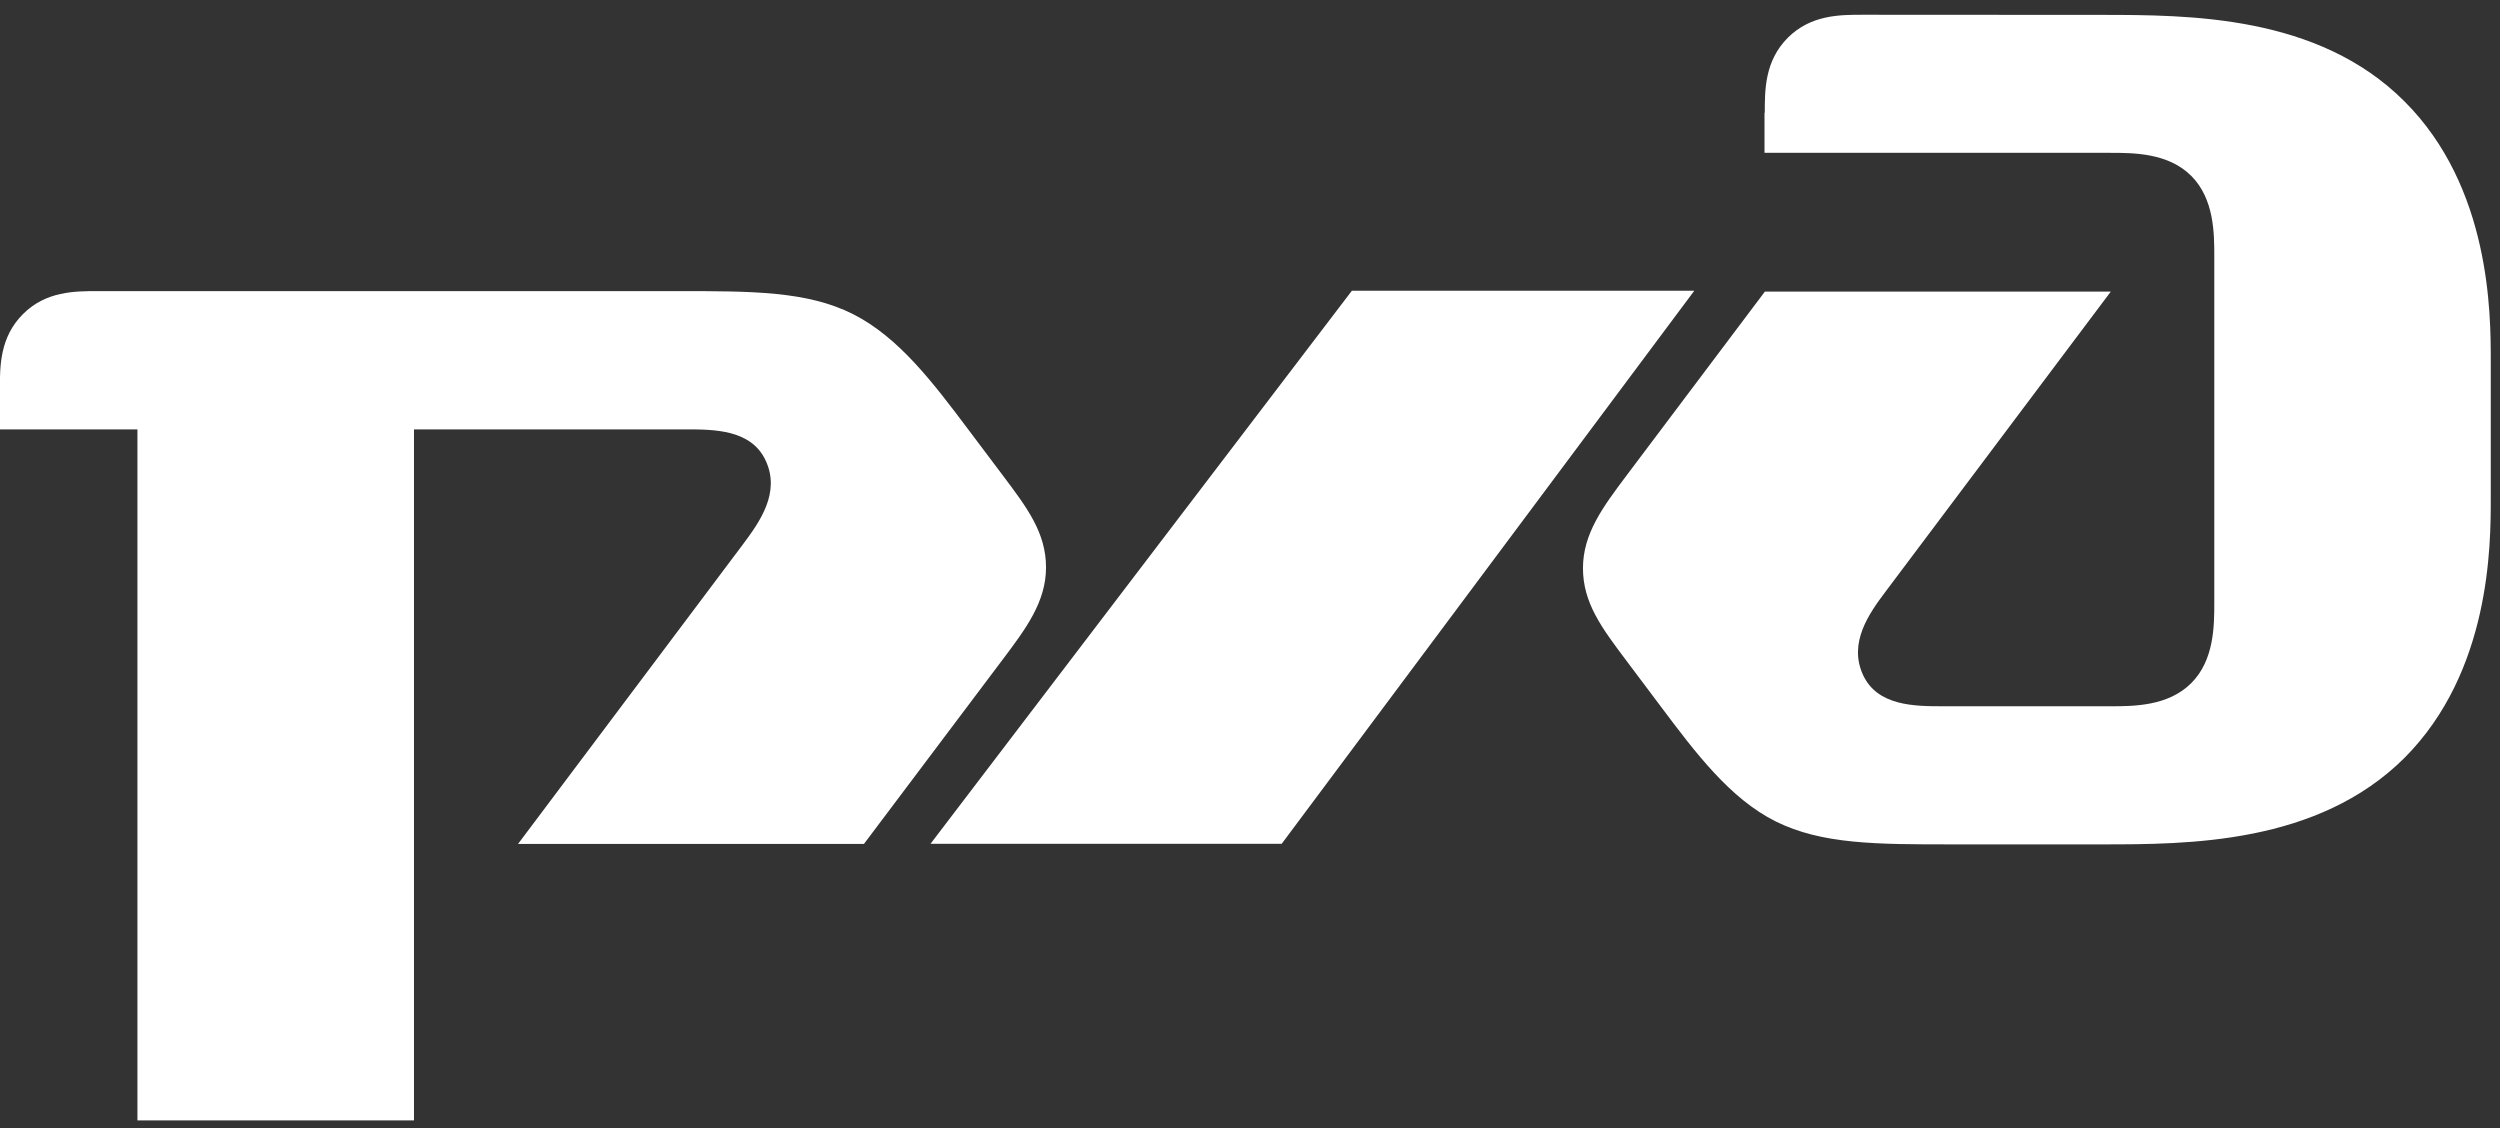
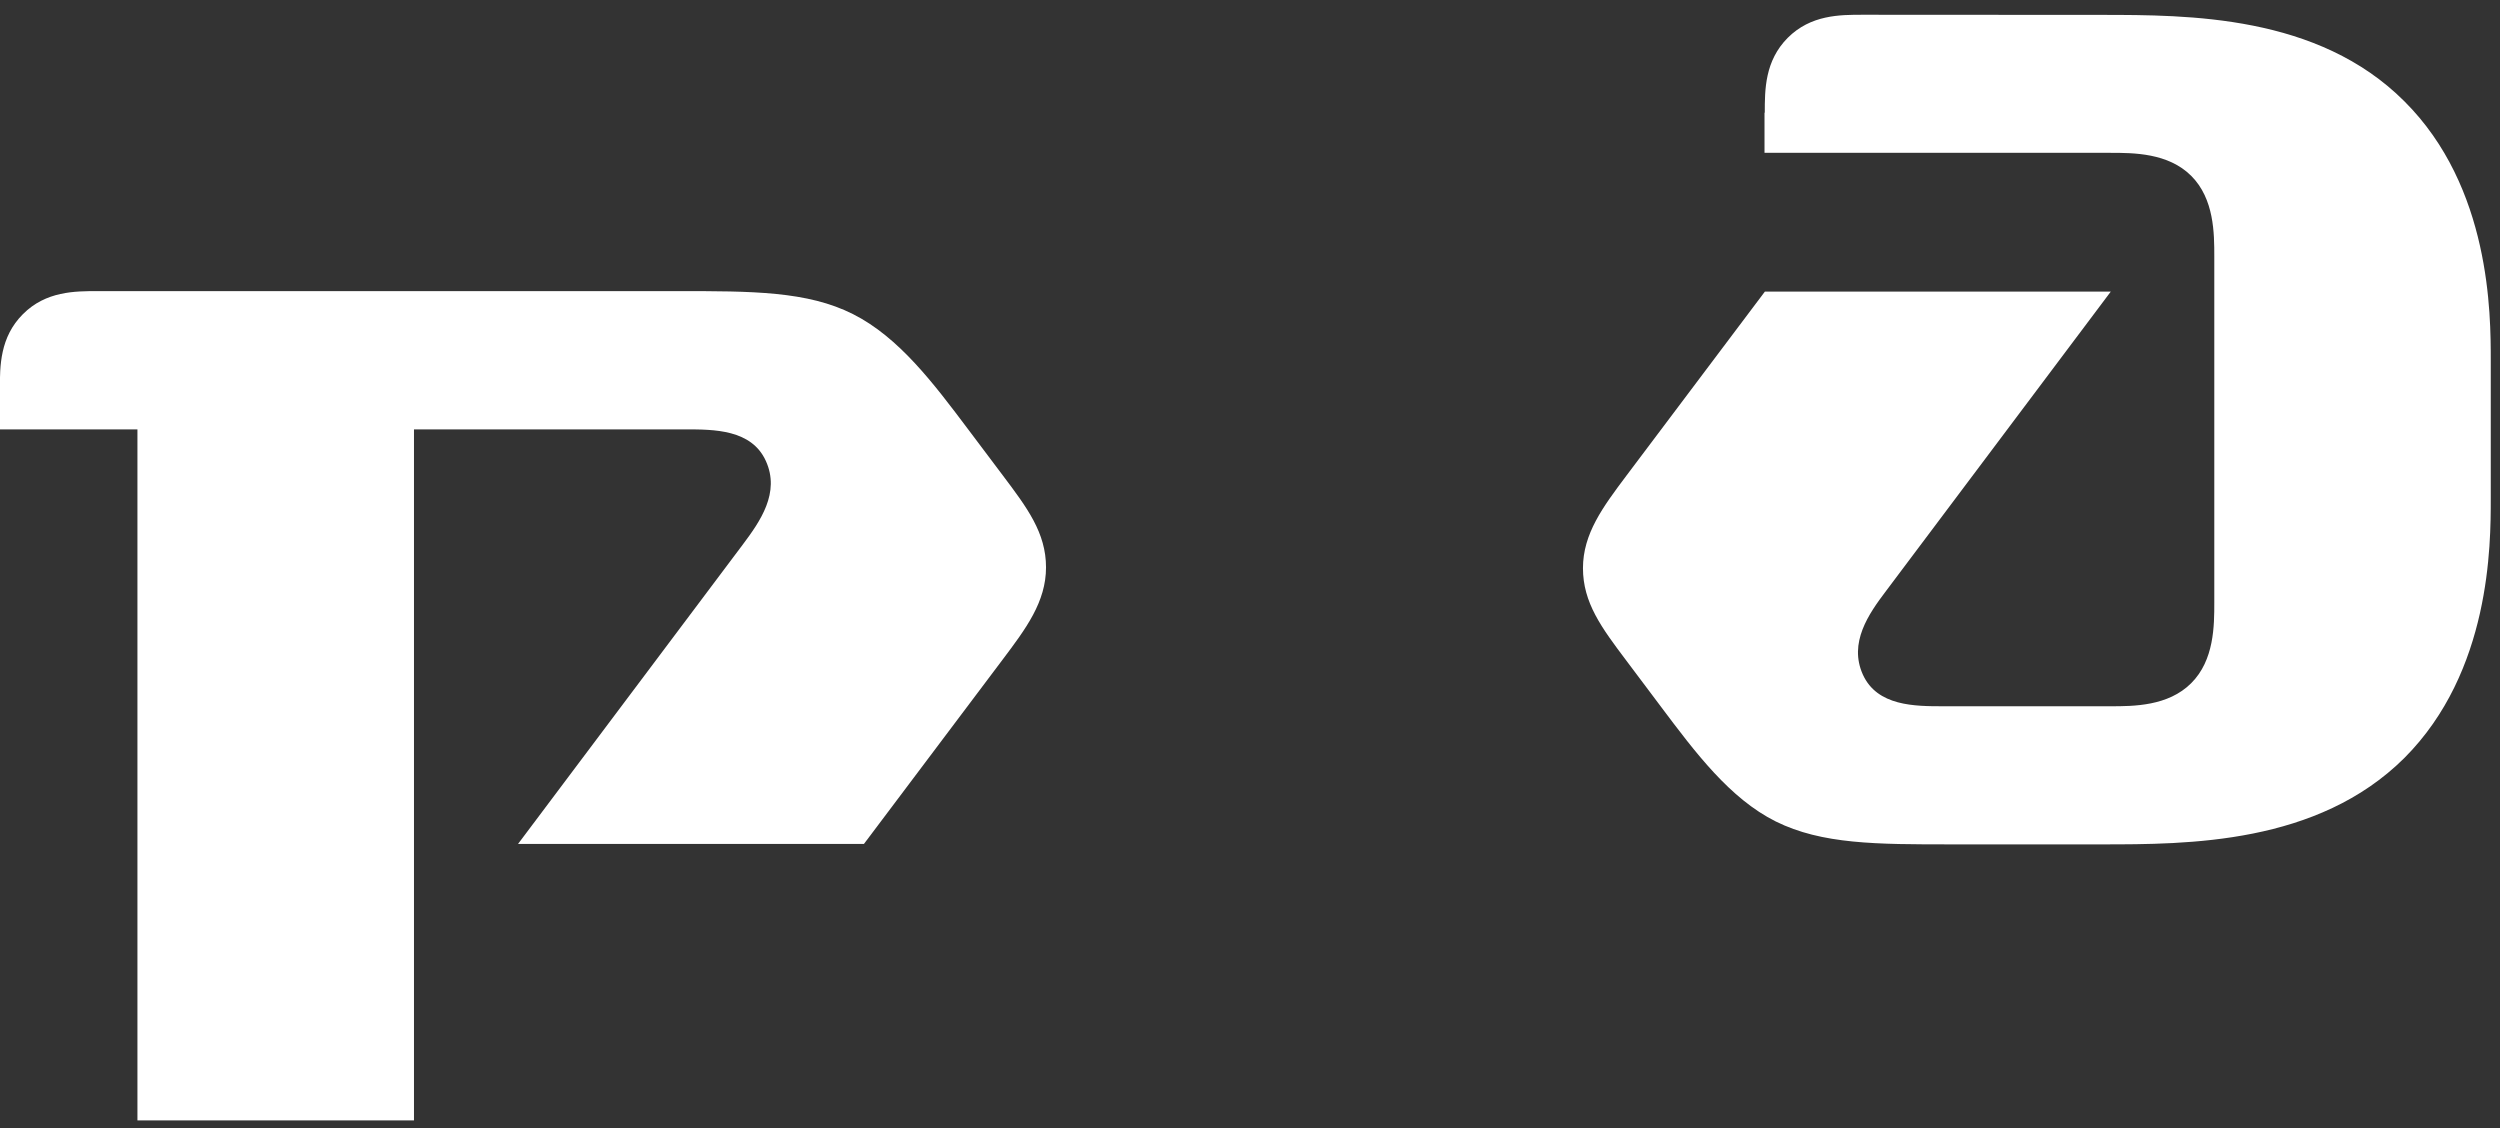
<svg xmlns="http://www.w3.org/2000/svg" width="113" height="51" viewBox="0 0 113 51" fill="none">
  <rect x="0" y="0" width="113" height="51" fill="#333333" stroke="none" />
  <g clip-path="url(#clip0_153_1862)">
    <path d="M79.756 5.086V6.908H95.391C96.431 6.908 97.999 6.908 99.042 7.947C100.086 8.991 100.086 10.554 100.086 11.598V27.233C100.086 28.277 100.086 29.84 99.042 30.88C97.999 31.923 96.431 31.923 95.391 31.923H87.852C86.55 31.923 84.852 31.923 84.201 30.491C83.554 29.054 84.46 27.753 85.248 26.713L95.407 13.181H79.772L73.502 21.515C72.455 22.912 71.55 24.122 71.55 25.681C71.55 27.245 72.391 28.372 73.502 29.848L75.066 31.931C76.629 34.015 78.193 36.098 80.264 37.13C82.352 38.166 84.828 38.166 88.201 38.166H94.987C98.899 38.166 104.749 38.166 108.677 34.261C112.582 30.352 112.582 24.618 112.582 22.554V16.285C112.582 14.197 112.582 8.467 108.677 4.578C104.765 0.665 98.915 0.677 94.987 0.673L84.193 0.667C83.157 0.667 81.848 0.667 80.804 1.711C79.768 2.755 79.768 4.056 79.768 5.1" fill="white" />
-     <path d="M61.105 13.141H76.582L57.931 38.141H42.058L61.105 13.141Z" fill="white" />
    <path d="M-0.006 17.586C-0.006 16.547 -0.006 15.241 1.038 14.197C2.077 13.158 3.387 13.158 4.427 13.158H30.617C34.002 13.158 36.491 13.158 38.554 14.197C40.633 15.245 42.197 17.328 43.753 19.396L45.32 21.479C46.435 22.959 47.28 24.086 47.28 25.646C47.28 27.209 46.368 28.42 45.32 29.812L39.05 38.146H23.415L33.574 24.614C34.356 23.57 35.272 22.273 34.617 20.836C33.971 19.408 32.276 19.408 30.975 19.408H18.712V50.678H6.212V19.408H-0.058V17.582" fill="white" />
  </g>
  <defs>
    <clipPath id="clip0_153_1862">
      <rect width="112.7" height="50" fill="white" transform="translate(0 0.641)" />
    </clipPath>
  </defs>
</svg>